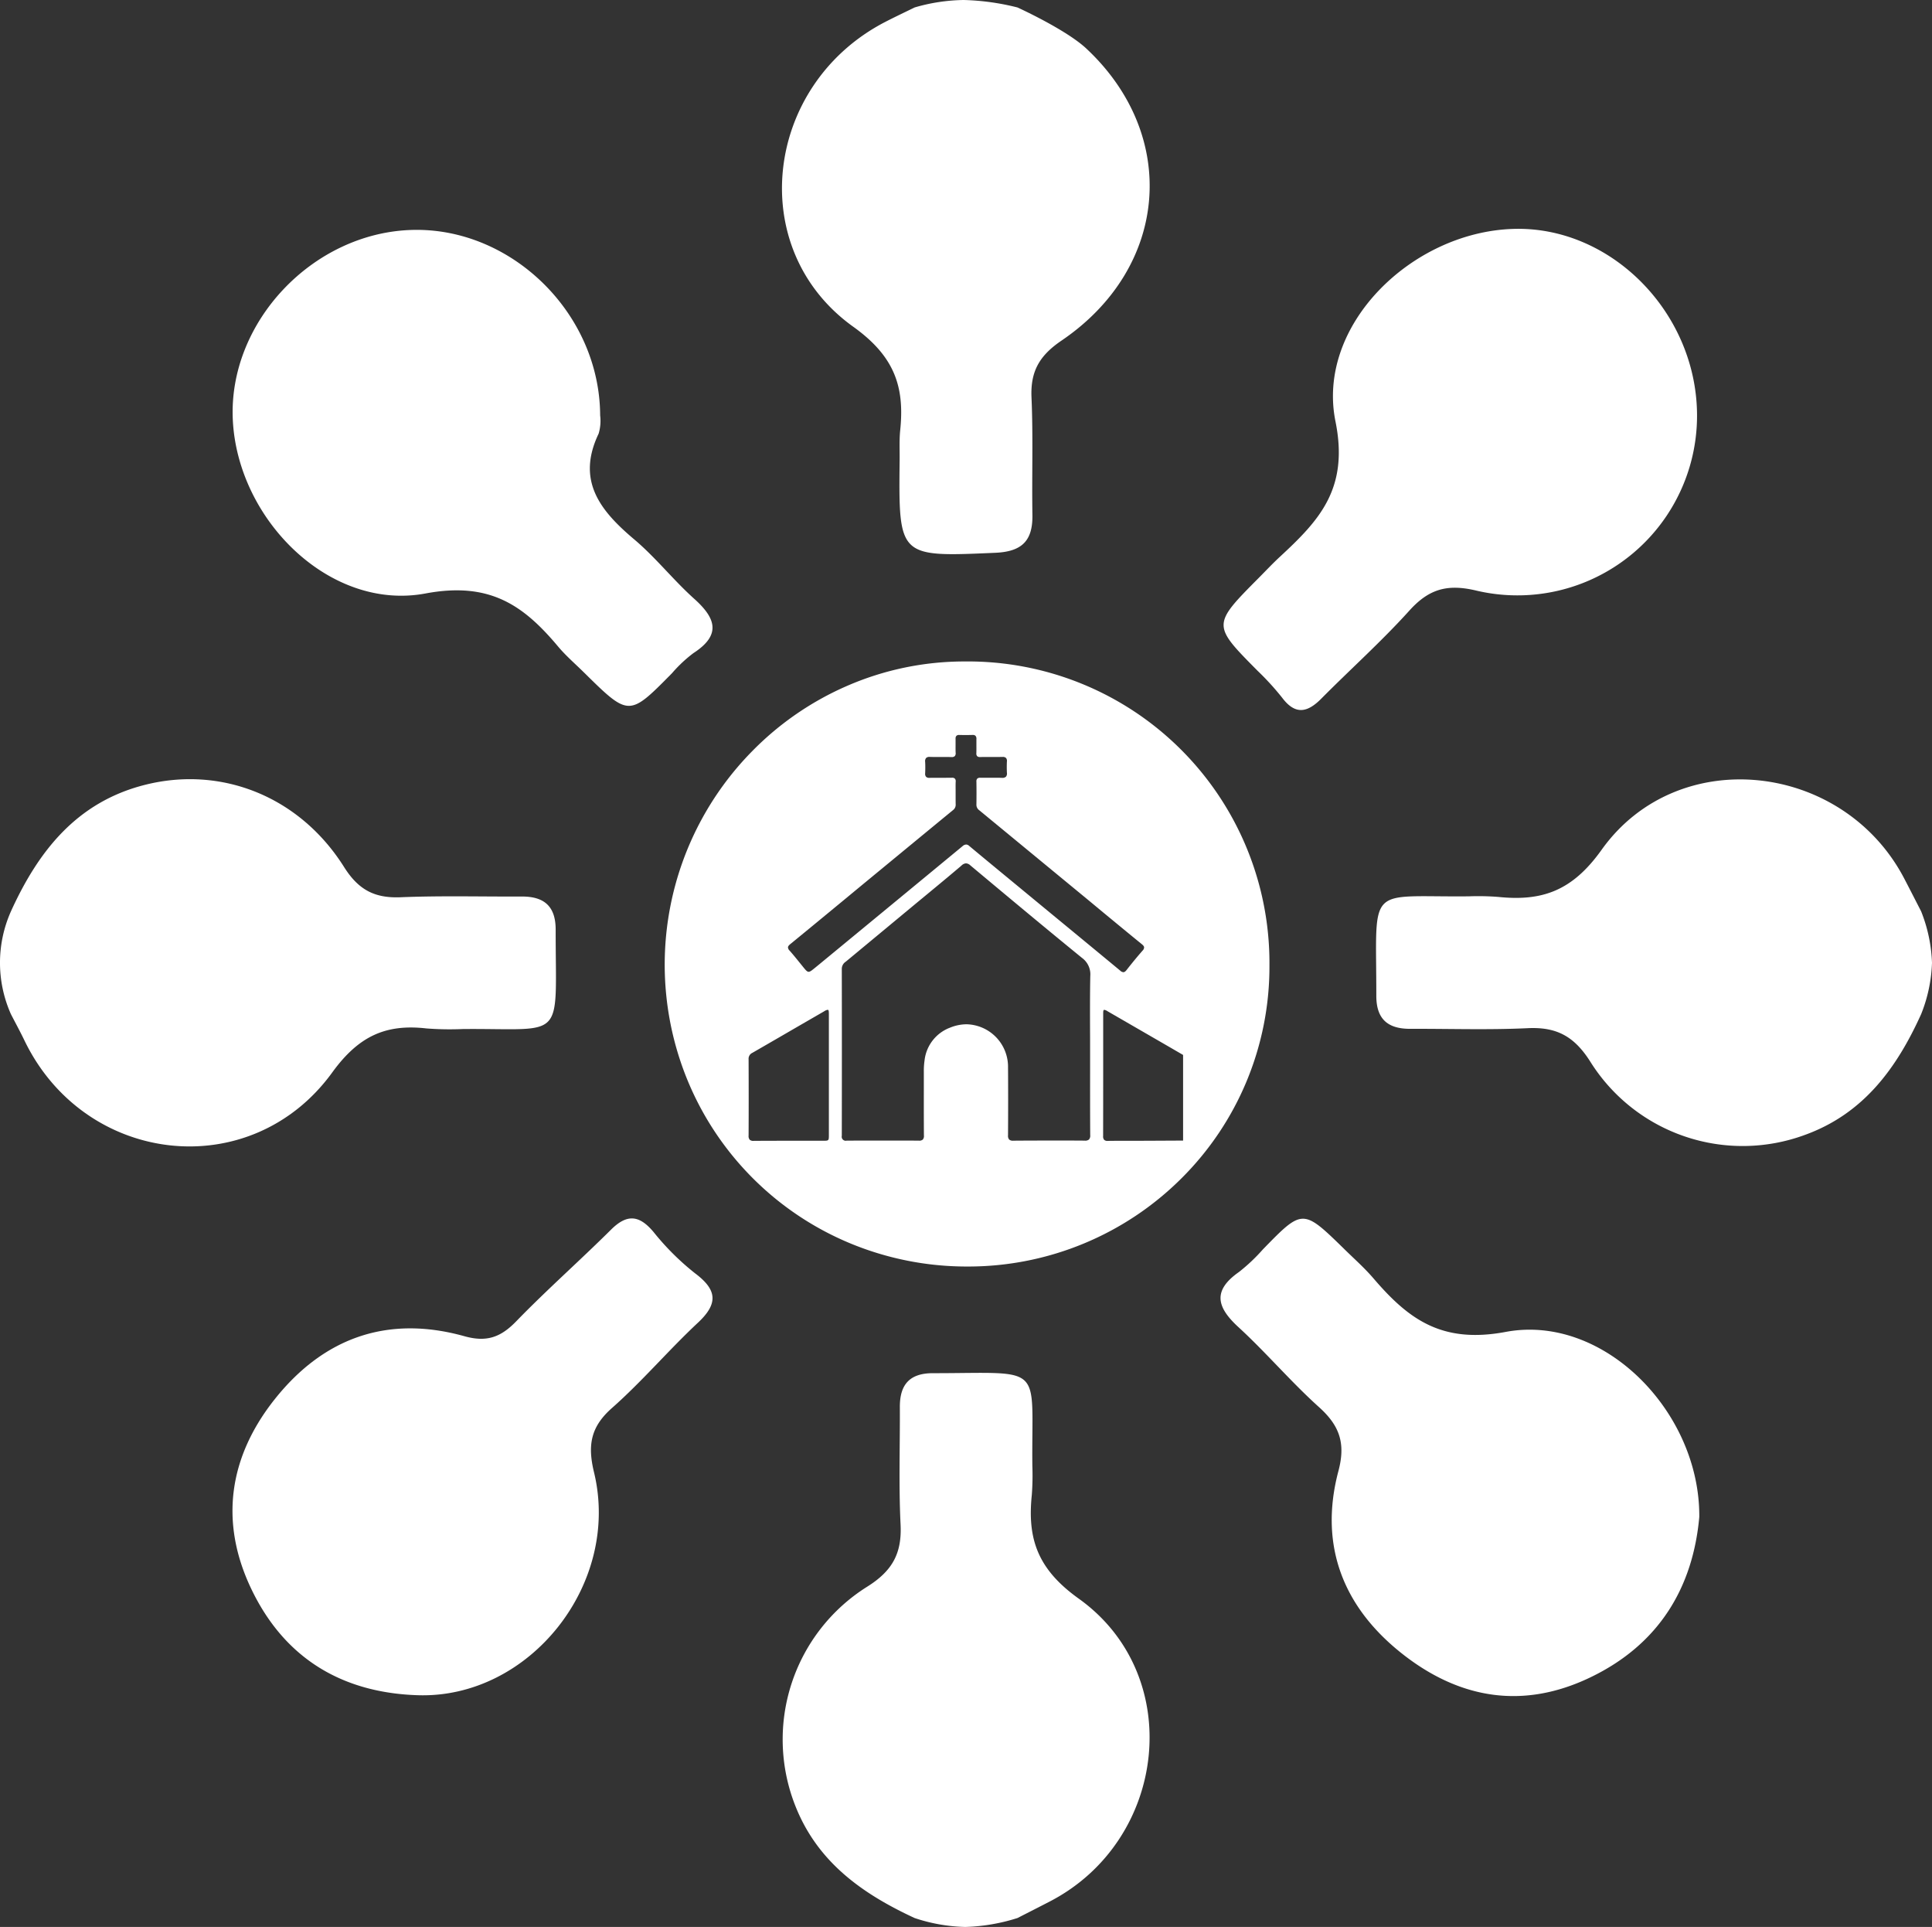
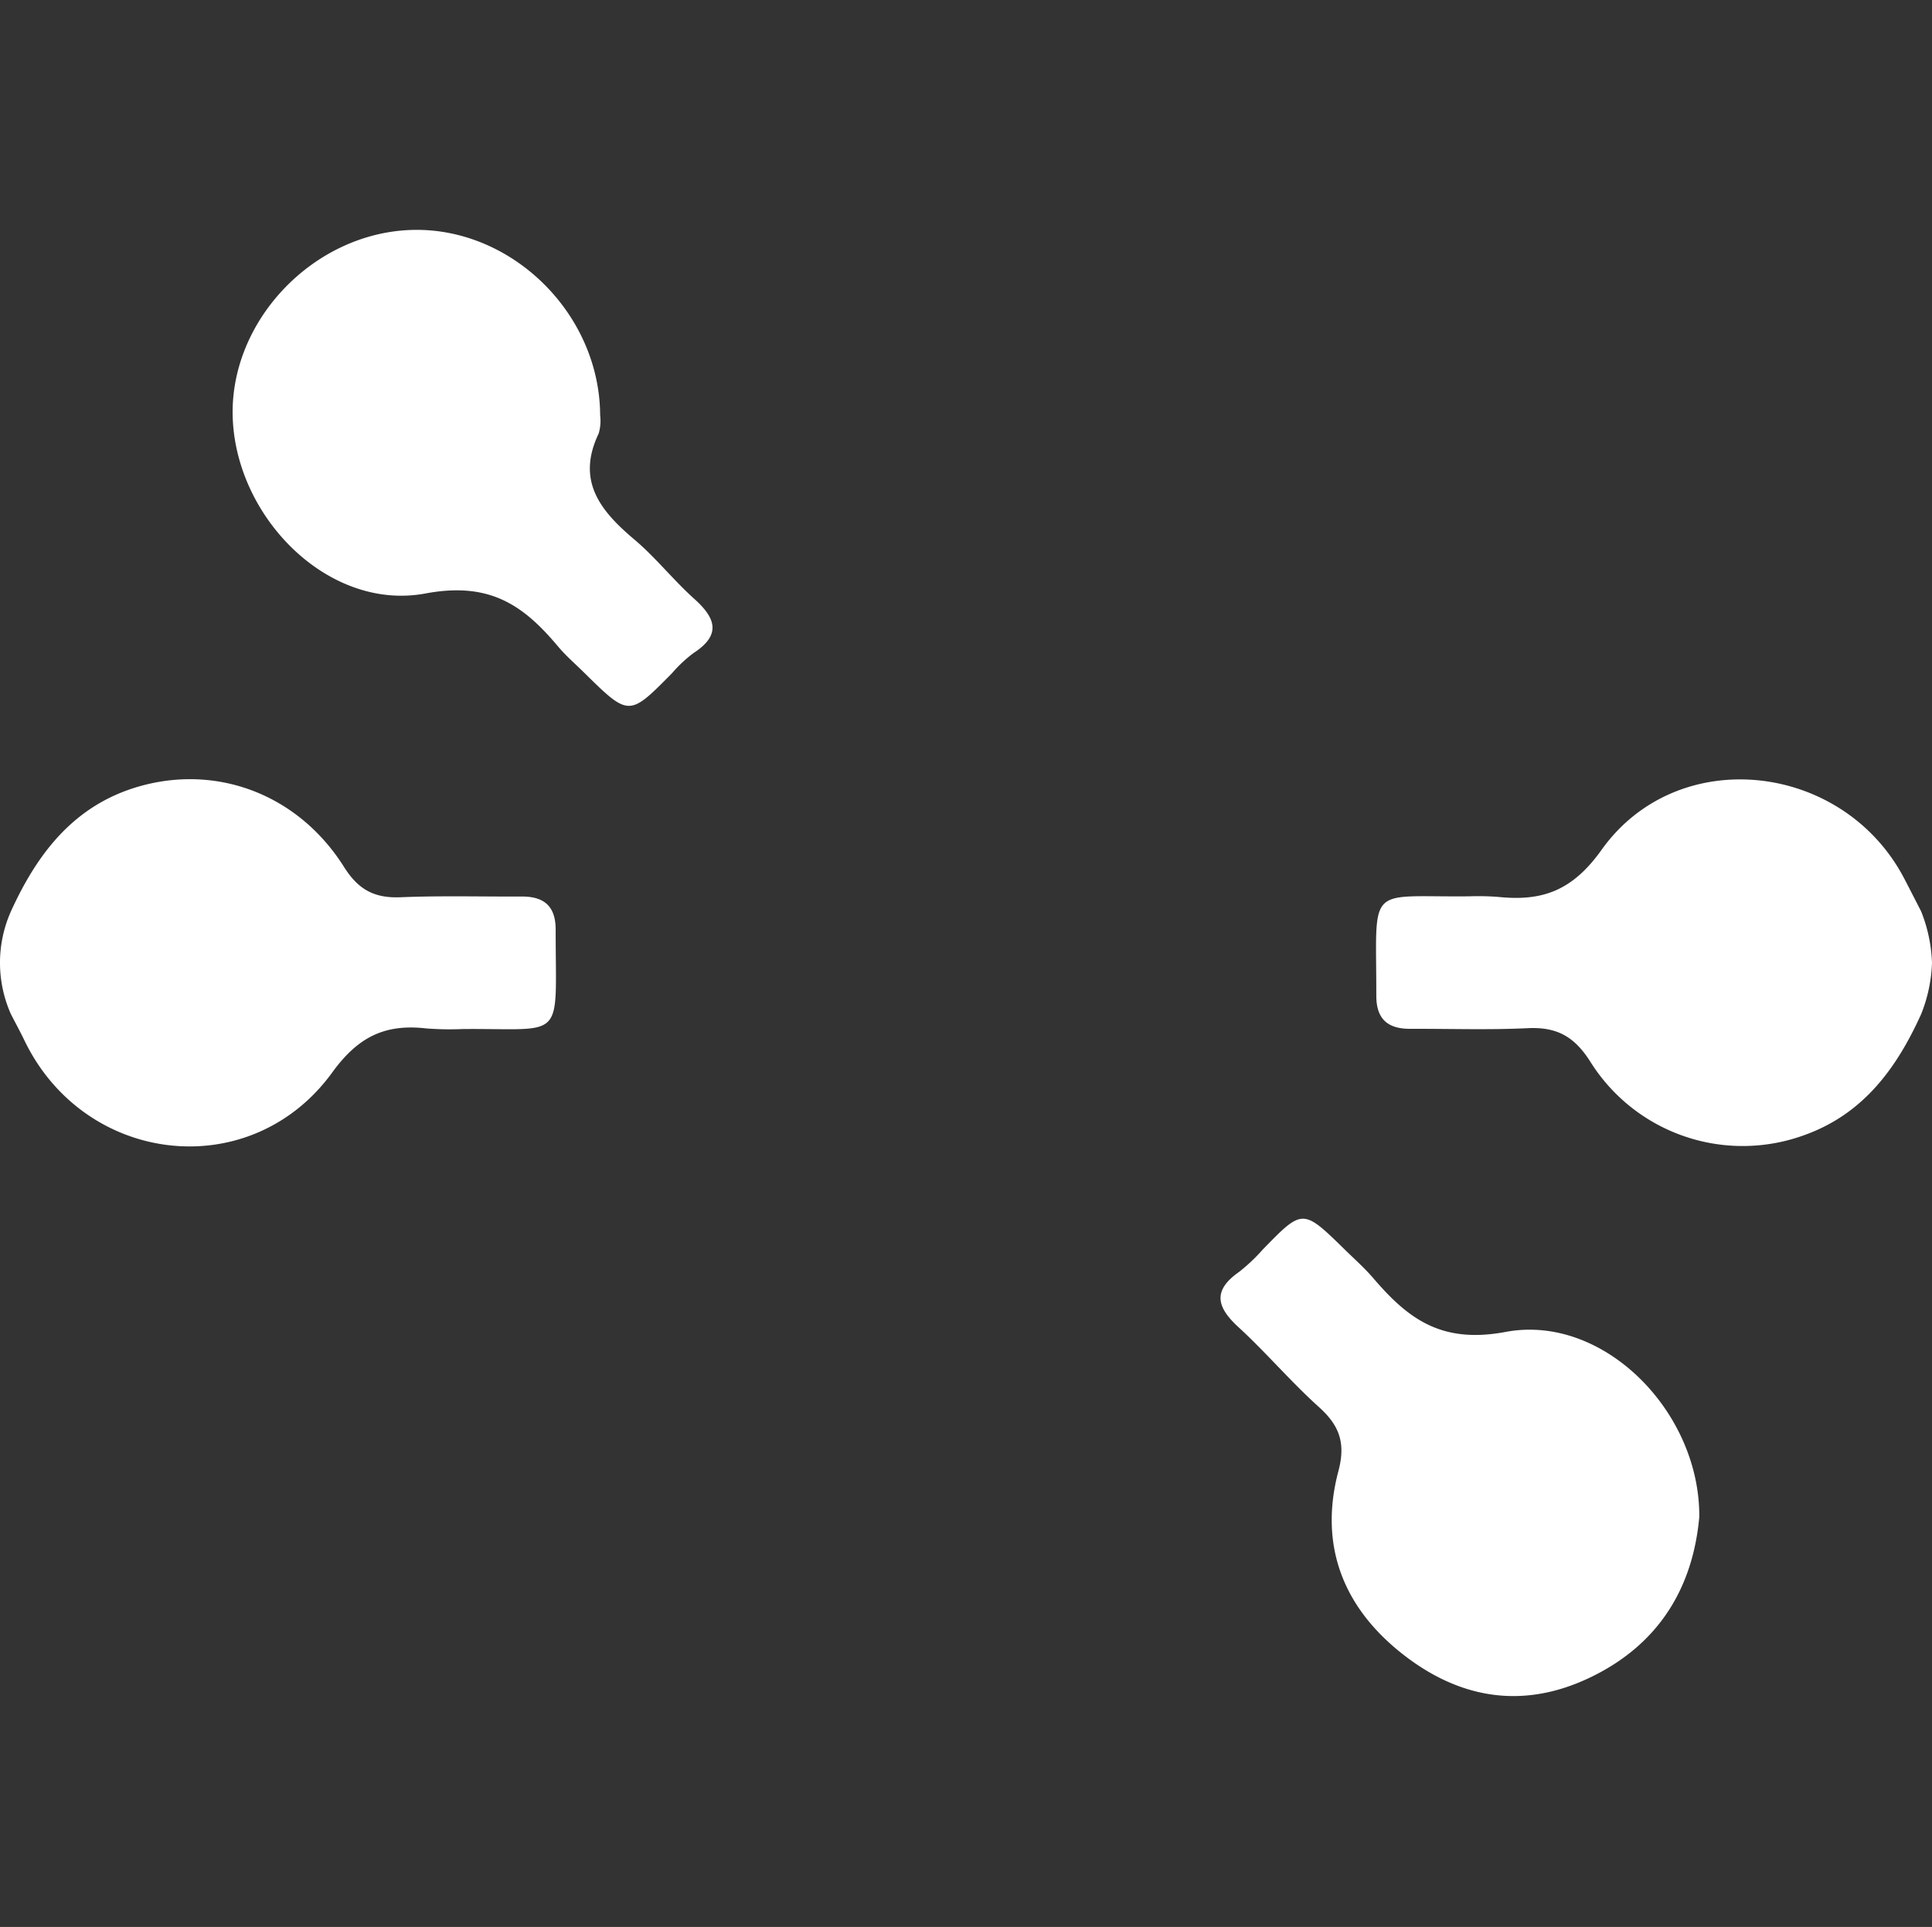
<svg xmlns="http://www.w3.org/2000/svg" width="246.965" height="246.268" viewBox="0 0 246.965 246.268">
  <rect x="0" y="0" width="246.965" height="246.268" fill="#333333" stroke="none" />
  <g id="Group_17760" data-name="Group 17760" transform="translate(-11261.509 -13748.985)">
-     <path id="Path_25915" data-name="Path 25915" d="M181.049,253.938s6.2,2.816,8.805,5.254c11.862,11.086,10.592,27.979-3.179,37.325-2.844,1.93-3.977,3.952-3.832,7.268.219,5,.036,10.008.116,15.011.054,3.3-1.332,4.689-4.749,4.837-12.365.534-12.362.626-12.223-11.909.013-1.251-.056-2.512.072-3.752.58-5.6-.747-9.466-6.008-13.233-13.907-9.961-11.36-30.946,4.071-38.94,1.246-.645,2.518-1.242,3.778-1.86a23.368,23.368,0,0,1,6.28-.954,31.151,31.151,0,0,1,6.869.953Z" transform="translate(11210.521 13496)" fill="#fff" />
    <path id="Path_25916" data-name="Path 25916" d="M45.909,375.906c3.5-7.693,8.4-13.934,17.065-16.146,9.811-2.506,19.828,1.451,25.516,10.484,1.847,2.934,3.918,4,7.236,3.865,5.154-.212,10.321-.069,15.483-.092,2.851-.013,4.332,1.238,4.33,4.233-.008,14.445,1.381,12.6-11.828,12.7a38.842,38.842,0,0,1-4.69-.076c-5.2-.591-8.661.967-12.041,5.624-10.421,14.356-31.663,11.875-39.361-4.116-.54-1.122-1.139-2.217-1.71-3.325a16.13,16.13,0,0,1,0-13.148Z" transform="translate(11217 13489.546)" fill="#fff" />
-     <path id="Path_25917" data-name="Path 25917" d="M167.907,509.484c-6.688-3.1-12.441-7.159-15.268-14.391a23.046,23.046,0,0,1,9.184-27.94c3.257-2.034,4.469-4.282,4.29-7.957-.243-4.993-.067-10.006-.092-15.01-.015-2.852,1.228-4.335,4.223-4.334,14.463,0,12.582-1.375,12.714,11.822a33.29,33.29,0,0,1-.07,3.751c-.579,5.6.733,9.473,6,13.24,13.711,9.8,11.346,30.89-3.673,38.69-1.382.718-2.773,1.421-4.16,2.13a24.259,24.259,0,0,1-6.68,1.14,21.893,21.893,0,0,1-6.468-1.141Z" transform="translate(11210.515 13484.628)" fill="#fff" />
    <path id="Path_25918" data-name="Path 25918" d="M301.484,389.055c-3.121,6.889-7.346,12.7-14.824,15.417a22.986,22.986,0,0,1-27.485-9.381c-2.061-3.239-4.323-4.423-7.984-4.247-4.992.239-10,.064-15.008.083-2.837.01-4.343-1.21-4.341-4.217.012-14.449-1.381-12.587,11.817-12.716a33.3,33.3,0,0,1,3.751.073c5.6.579,9.465-.738,13.225-6.014,9.732-13.655,30.911-11.264,38.708,3.7.72,1.381,1.427,2.77,2.14,4.155a19.566,19.566,0,0,1,1.391,6.589,19.3,19.3,0,0,1-1.39,6.558Z" transform="translate(11205.6 13489.544)" fill="#fff" />
-     <path id="Subtraction_1" data-name="Subtraction 1" d="M38.694,77.327h0a38.915,38.915,0,0,1-15.107-3.008A38.4,38.4,0,0,1,3.035,53.84a38.874,38.874,0,0,1,8.178-42.42A38.389,38.389,0,0,1,23.38,3.086,37.564,37.564,0,0,1,38.251,0h.1A38.535,38.535,0,0,1,77.288,38.9,38.132,38.132,0,0,1,66.065,66.034,38.581,38.581,0,0,1,38.826,77.327ZM20.813,44.517a1.217,1.217,0,0,0-.456.2L17.273,46.5l-.018.01c-1.989,1.154-4.046,2.348-6.079,3.517a.824.824,0,0,0-.467.816c.016,3.823.015,6.919,0,9.745a.73.73,0,0,0,.143.537.7.7,0,0,0,.518.143h.015c1.6-.011,3.181-.013,4.376-.013h4.448c.754,0,.762-.007.762-.746V45.093C20.968,44.691,20.953,44.517,20.813,44.517Zm35.368.008c-.124,0-.145.145-.145.471v5.4c0,3.362,0,6.839-.008,10.258a.661.661,0,0,0,.136.486.615.615,0,0,0,.46.133h.039c.4-.008.82-.012,1.337-.012h2.075c1.472-.005,2.967-.013,4.412-.021l1.763-.009V50.288L64.377,49.2,56.59,44.7a1.067,1.067,0,0,0-.409-.176Zm-7.071,16.7c1.532,0,3.064,0,4.552.013h.013a.739.739,0,0,0,.552-.15.754.754,0,0,0,.15-.558c-.018-2.66-.016-5.36-.014-7.972v-2.6c0-.9,0-1.818-.006-2.7v-.009c-.008-2.309-.016-4.7.03-7.041a2.6,2.6,0,0,0-1.063-2.326c-4.862-3.961-9.644-7.956-14.268-11.821A.892.892,0,0,0,38.5,25.8a.915.915,0,0,0-.576.282c-1.406,1.2-2.852,2.393-4.251,3.55l-.016.013-1.4,1.155-9.134,7.574a1.088,1.088,0,0,0-.5.893c.014,7.015.014,14.2,0,21.354a.516.516,0,0,0,.63.618c1.651-.006,3.185-.009,4.689-.009,1.557,0,3.08,0,4.528.01h.011a.671.671,0,0,0,.5-.141.7.7,0,0,0,.14-.518c-.016-1.928-.014-3.889-.012-5.785V52.4A9.089,9.089,0,0,1,33.2,51a5.072,5.072,0,0,1,3.258-4.2,5.672,5.672,0,0,1,2.114-.432,5.43,5.43,0,0,1,5.3,5.523c.021,2.753.019,5.589,0,8.671a.724.724,0,0,0,.145.537.711.711,0,0,0,.526.146h.012c1.544-.013,3.076-.017,4.561-.017ZM38.51,23.394a.628.628,0,0,1,.4.18c1.755,1.465,3.548,2.942,5.282,4.371l1.064.877,3.394,2.8c3.134,2.582,6.376,5.252,9.562,7.89a.662.662,0,0,0,.4.2c.136,0,.262-.086.421-.289.7-.894,1.364-1.7,2.034-2.465a.608.608,0,0,0,.2-.425c-.01-.123-.1-.24-.283-.393-1.653-1.345-3.323-2.724-4.938-4.058l-.028-.023L54.29,30.625c-4.615-3.8-9.39-7.735-14.09-11.606a.856.856,0,0,1-.369-.733c.016-1,.016-1.98,0-2.925a.514.514,0,0,1,.107-.386.507.507,0,0,1,.379-.113H42.14c.358,0,.648,0,.914.011h.064a.647.647,0,0,0,.494-.149.637.637,0,0,0,.118-.492,14.066,14.066,0,0,1,0-1.462.572.572,0,0,0-.116-.438.563.563,0,0,0-.427-.131h-.031c-.263.005-.552.008-.909.008H41.134c-.312,0-.568,0-.8.006H40.3a.5.5,0,0,1-.376-.114.517.517,0,0,1-.1-.392c.011-.323.008-.651.006-.969V9.92a.555.555,0,0,0-.115-.416.469.469,0,0,0-.35-.113h-.032c-.258.007-.525.011-.814.011-.264,0-.547,0-.866-.009h-.025a.473.473,0,0,0-.353.112.494.494,0,0,0-.108.37c0,.239,0,.483,0,.718,0,.352-.008.714.009,1.07a.562.562,0,0,1-.106.43.55.55,0,0,1-.415.124H36.61c-.222-.006-.462-.009-.754-.009H34.733c-.321,0-.585,0-.832-.011h-.053a.587.587,0,0,0-.449.14.643.643,0,0,0-.12.5c.023.434.023.9,0,1.462a.577.577,0,0,0,.118.442.564.564,0,0,0,.428.133h.027c.255-.005.527-.008.856-.008H35.89c.3,0,.552,0,.784-.006H36.7a.5.5,0,0,1,.381.116.513.513,0,0,1,.1.392c-.015.34-.011.687-.008,1.022v.861c0,.324,0,.66.006.989a.844.844,0,0,1-.332.75c-3.68,3.023-7.412,6.1-11.021,9.072l-.816.673-2.468,2.04h0c-2.136,1.762-4.343,3.583-6.523,5.364-.18.148-.265.267-.275.389a.611.611,0,0,0,.212.43c.451.511.887,1.051,1.308,1.572h0l.38.469V39c.369.454.538.661.742.661.183,0,.4-.173.784-.487.153-.124.31-.251.462-.377l2.045-1.685.008-.006c5.37-4.425,10.924-9,16.381-13.508a.71.71,0,0,1,.445-.2Z" transform="translate(11346.492 13833.521)" fill="#fff" stroke="rgba(0,0,0,0)" stroke-miterlimit="10" stroke-width="1" />
    <path id="Path_25920" data-name="Path 25920" d="M123.154,307.977a5.729,5.729,0,0,1-.194,2.332c-2.889,6.042.226,9.869,4.56,13.525,2.737,2.307,4.984,5.186,7.656,7.58,2.78,2.491,3.481,4.626-.106,6.948a17.533,17.533,0,0,0-2.729,2.561c-5.5,5.577-5.5,5.58-11.252-.088-1.113-1.1-2.309-2.125-3.31-3.317-4.445-5.3-8.752-8.317-16.949-6.783-12.221,2.286-24-9.4-24.631-22.151-.624-12.5,10.227-23.988,22.967-24.311C111.8,283.951,123.1,294.906,123.154,307.977Z" transform="translate(11215.072 13494.096)" fill="#fff" />
-     <path id="Path_25921" data-name="Path 25921" d="M271.575,307.692A22.956,22.956,0,0,1,243.4,330.368c-3.728-.9-6.095-.221-8.585,2.537-3.554,3.937-7.531,7.49-11.27,11.264-1.773,1.791-3.317,2.117-5-.117a34.522,34.522,0,0,0-3.158-3.458c-5.8-5.854-5.807-5.848.206-11.9.881-.887,1.737-1.8,2.654-2.649,5.031-4.656,8.851-8.693,7.112-17.307-2.474-12.25,9.675-24.138,22.623-24.6C260.426,283.684,271.4,294.644,271.575,307.692Z" transform="translate(11206.862 13494.105)" fill="#fff" />
-     <path id="Path_25922" data-name="Path 25922" d="M99.827,479.73c-9.835-.316-17.136-4.863-21.314-13.677-4.049-8.542-2.8-16.832,3.078-24.2,6.273-7.857,14.447-10.729,24.223-8,2.835.793,4.636.126,6.6-1.9,3.915-4.035,8.143-7.765,12.135-11.729,2.04-2.025,3.6-1.866,5.416.292a33.027,33.027,0,0,0,5.307,5.284c2.827,2.116,3.01,3.866.381,6.321-3.769,3.52-7.125,7.491-10.986,10.9-2.739,2.415-3.137,4.759-2.3,8.222C125.831,465.545,114.1,480.2,99.827,479.73Z" transform="translate(11215.074 13485.906)" fill="#fff" />
    <path id="Path_25923" data-name="Path 25923" d="M271.838,456.96c-.806,8.91-5.061,16.243-13.941,20.5-8.493,4.075-16.509,2.772-23.744-2.8-7.74-5.964-11-13.944-8.441-23.588.948-3.572.125-5.813-2.485-8.16-3.594-3.232-6.741-6.959-10.305-10.229-2.786-2.555-3.313-4.668.076-7.04a22.851,22.851,0,0,0,3.06-2.893c5.094-5.223,5.09-5.231,10.491.054,1.227,1.2,2.523,2.349,3.636,3.65,4.458,5.2,8.7,8.385,16.906,6.847C259.589,430.961,271.947,443.495,271.838,456.96Z" transform="translate(11206.888 13485.904)" fill="#fff" />
  </g>
</svg>